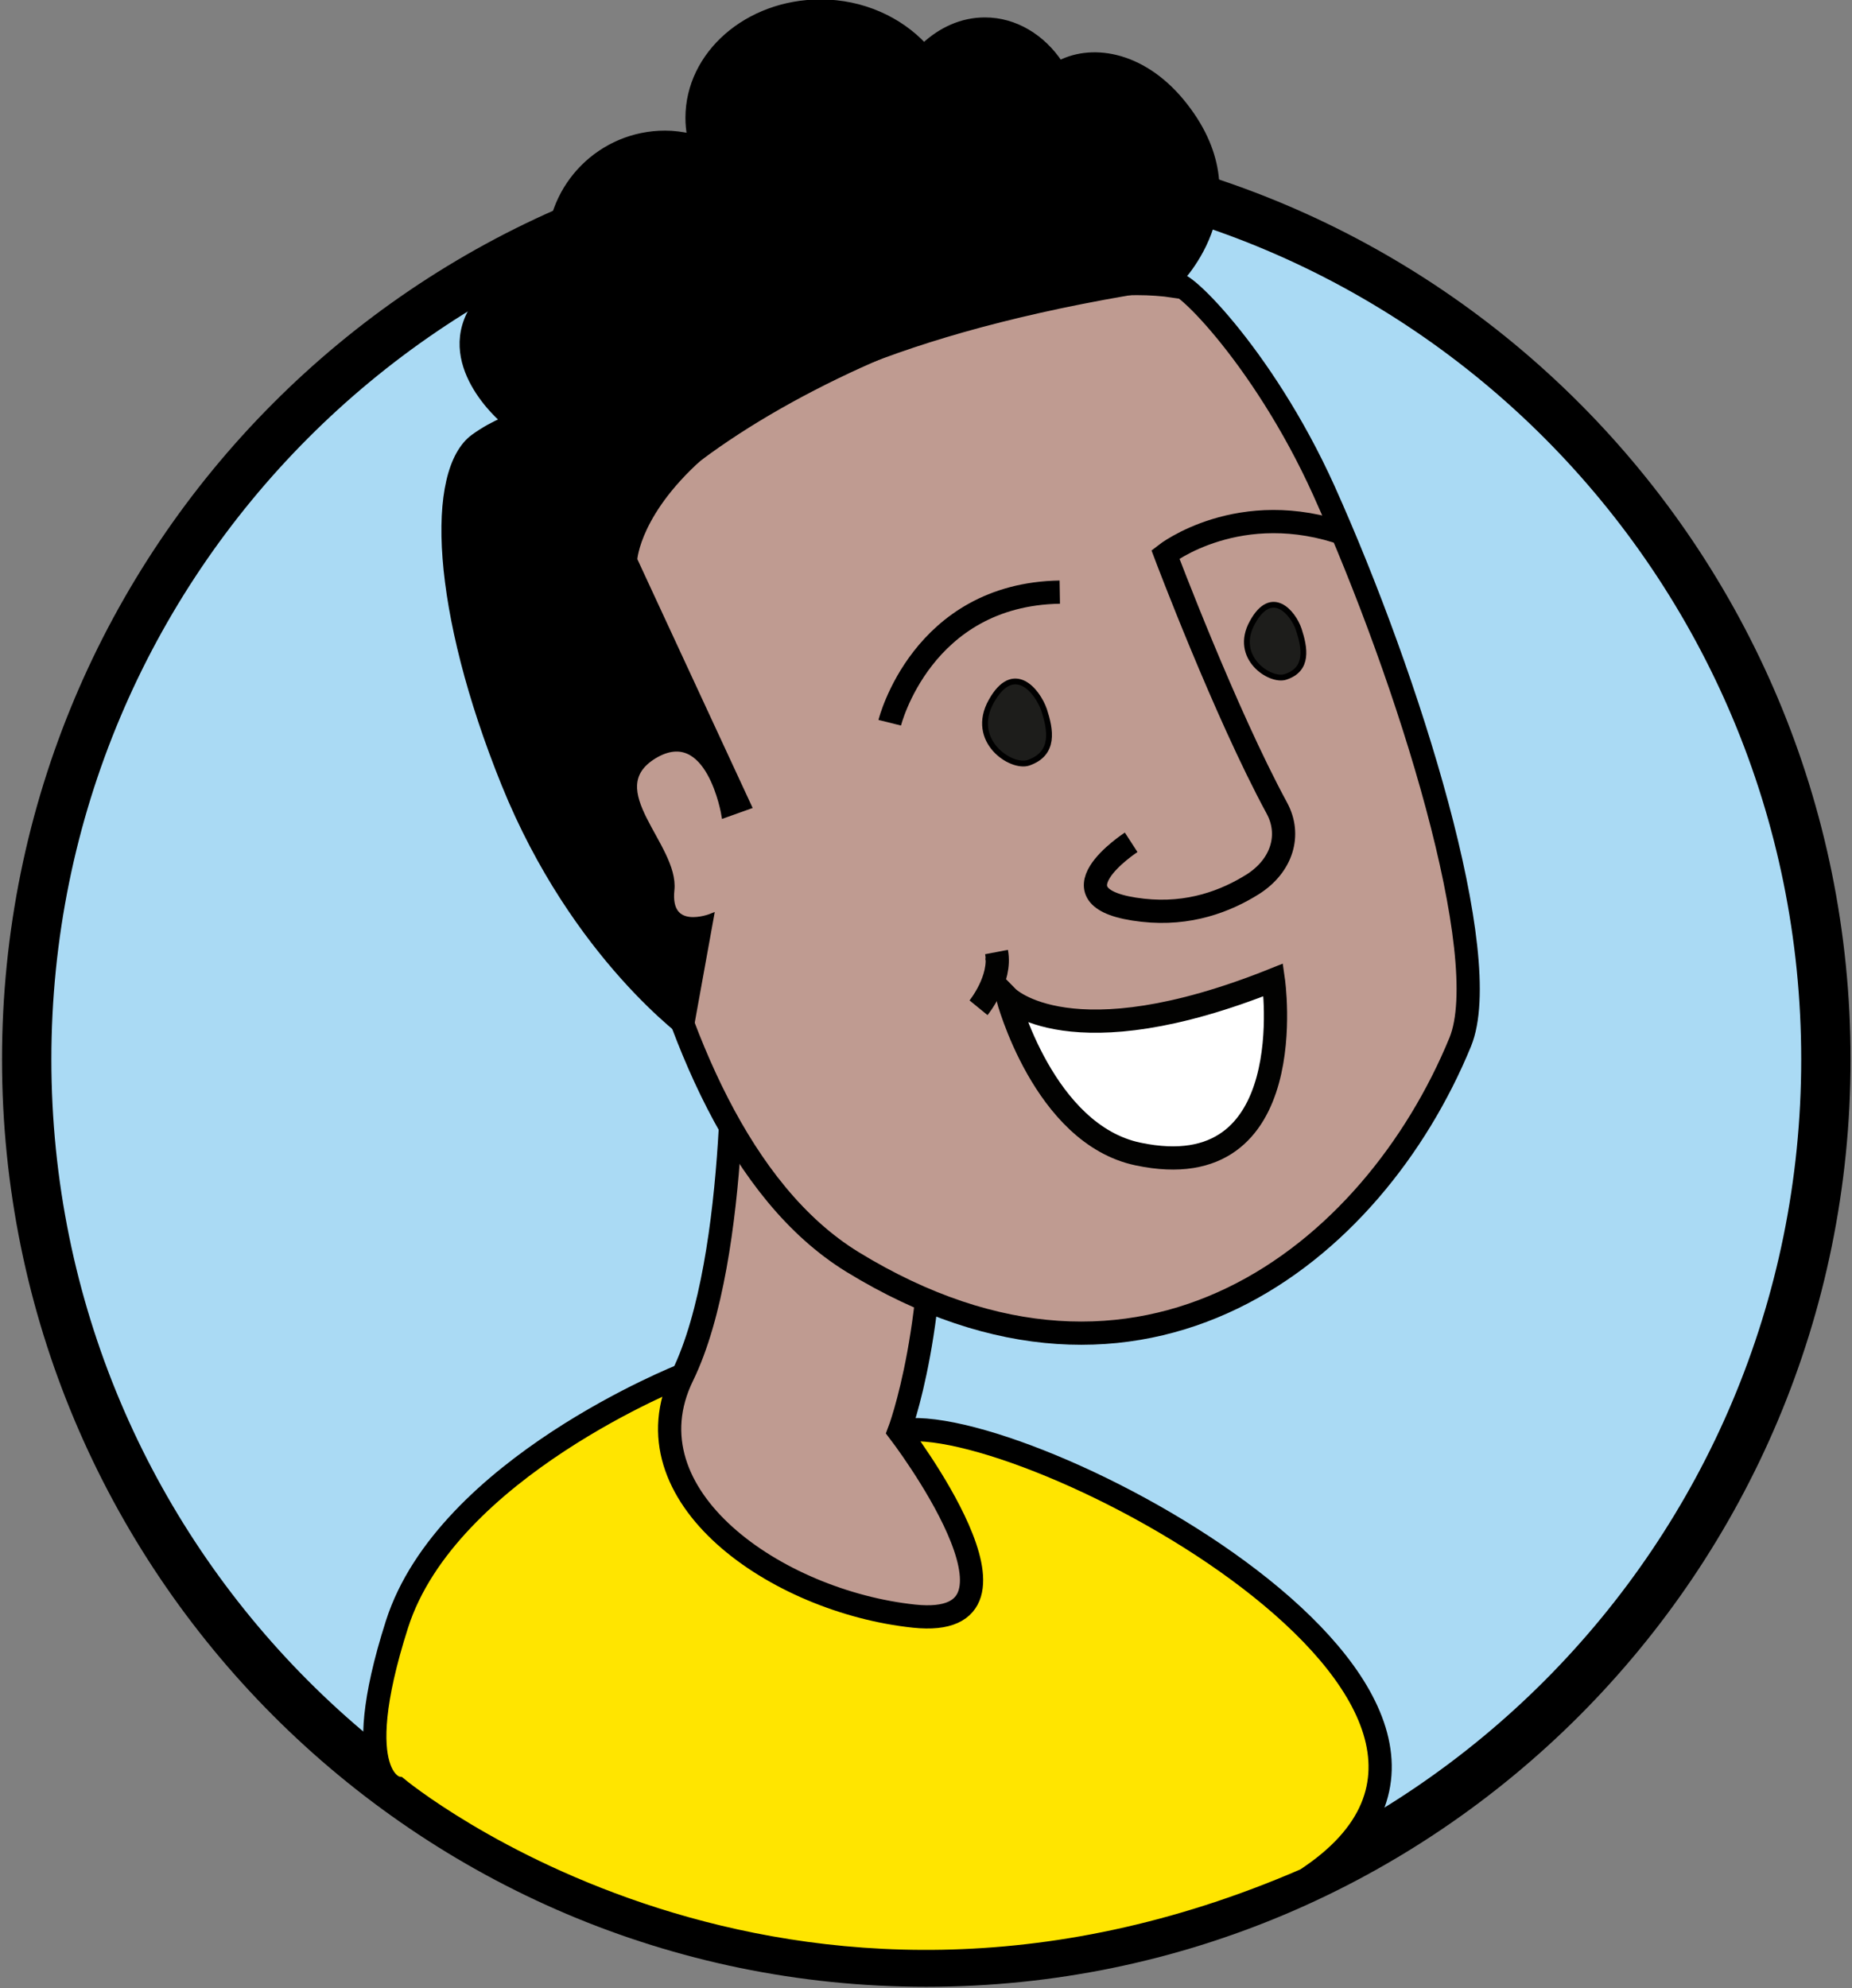
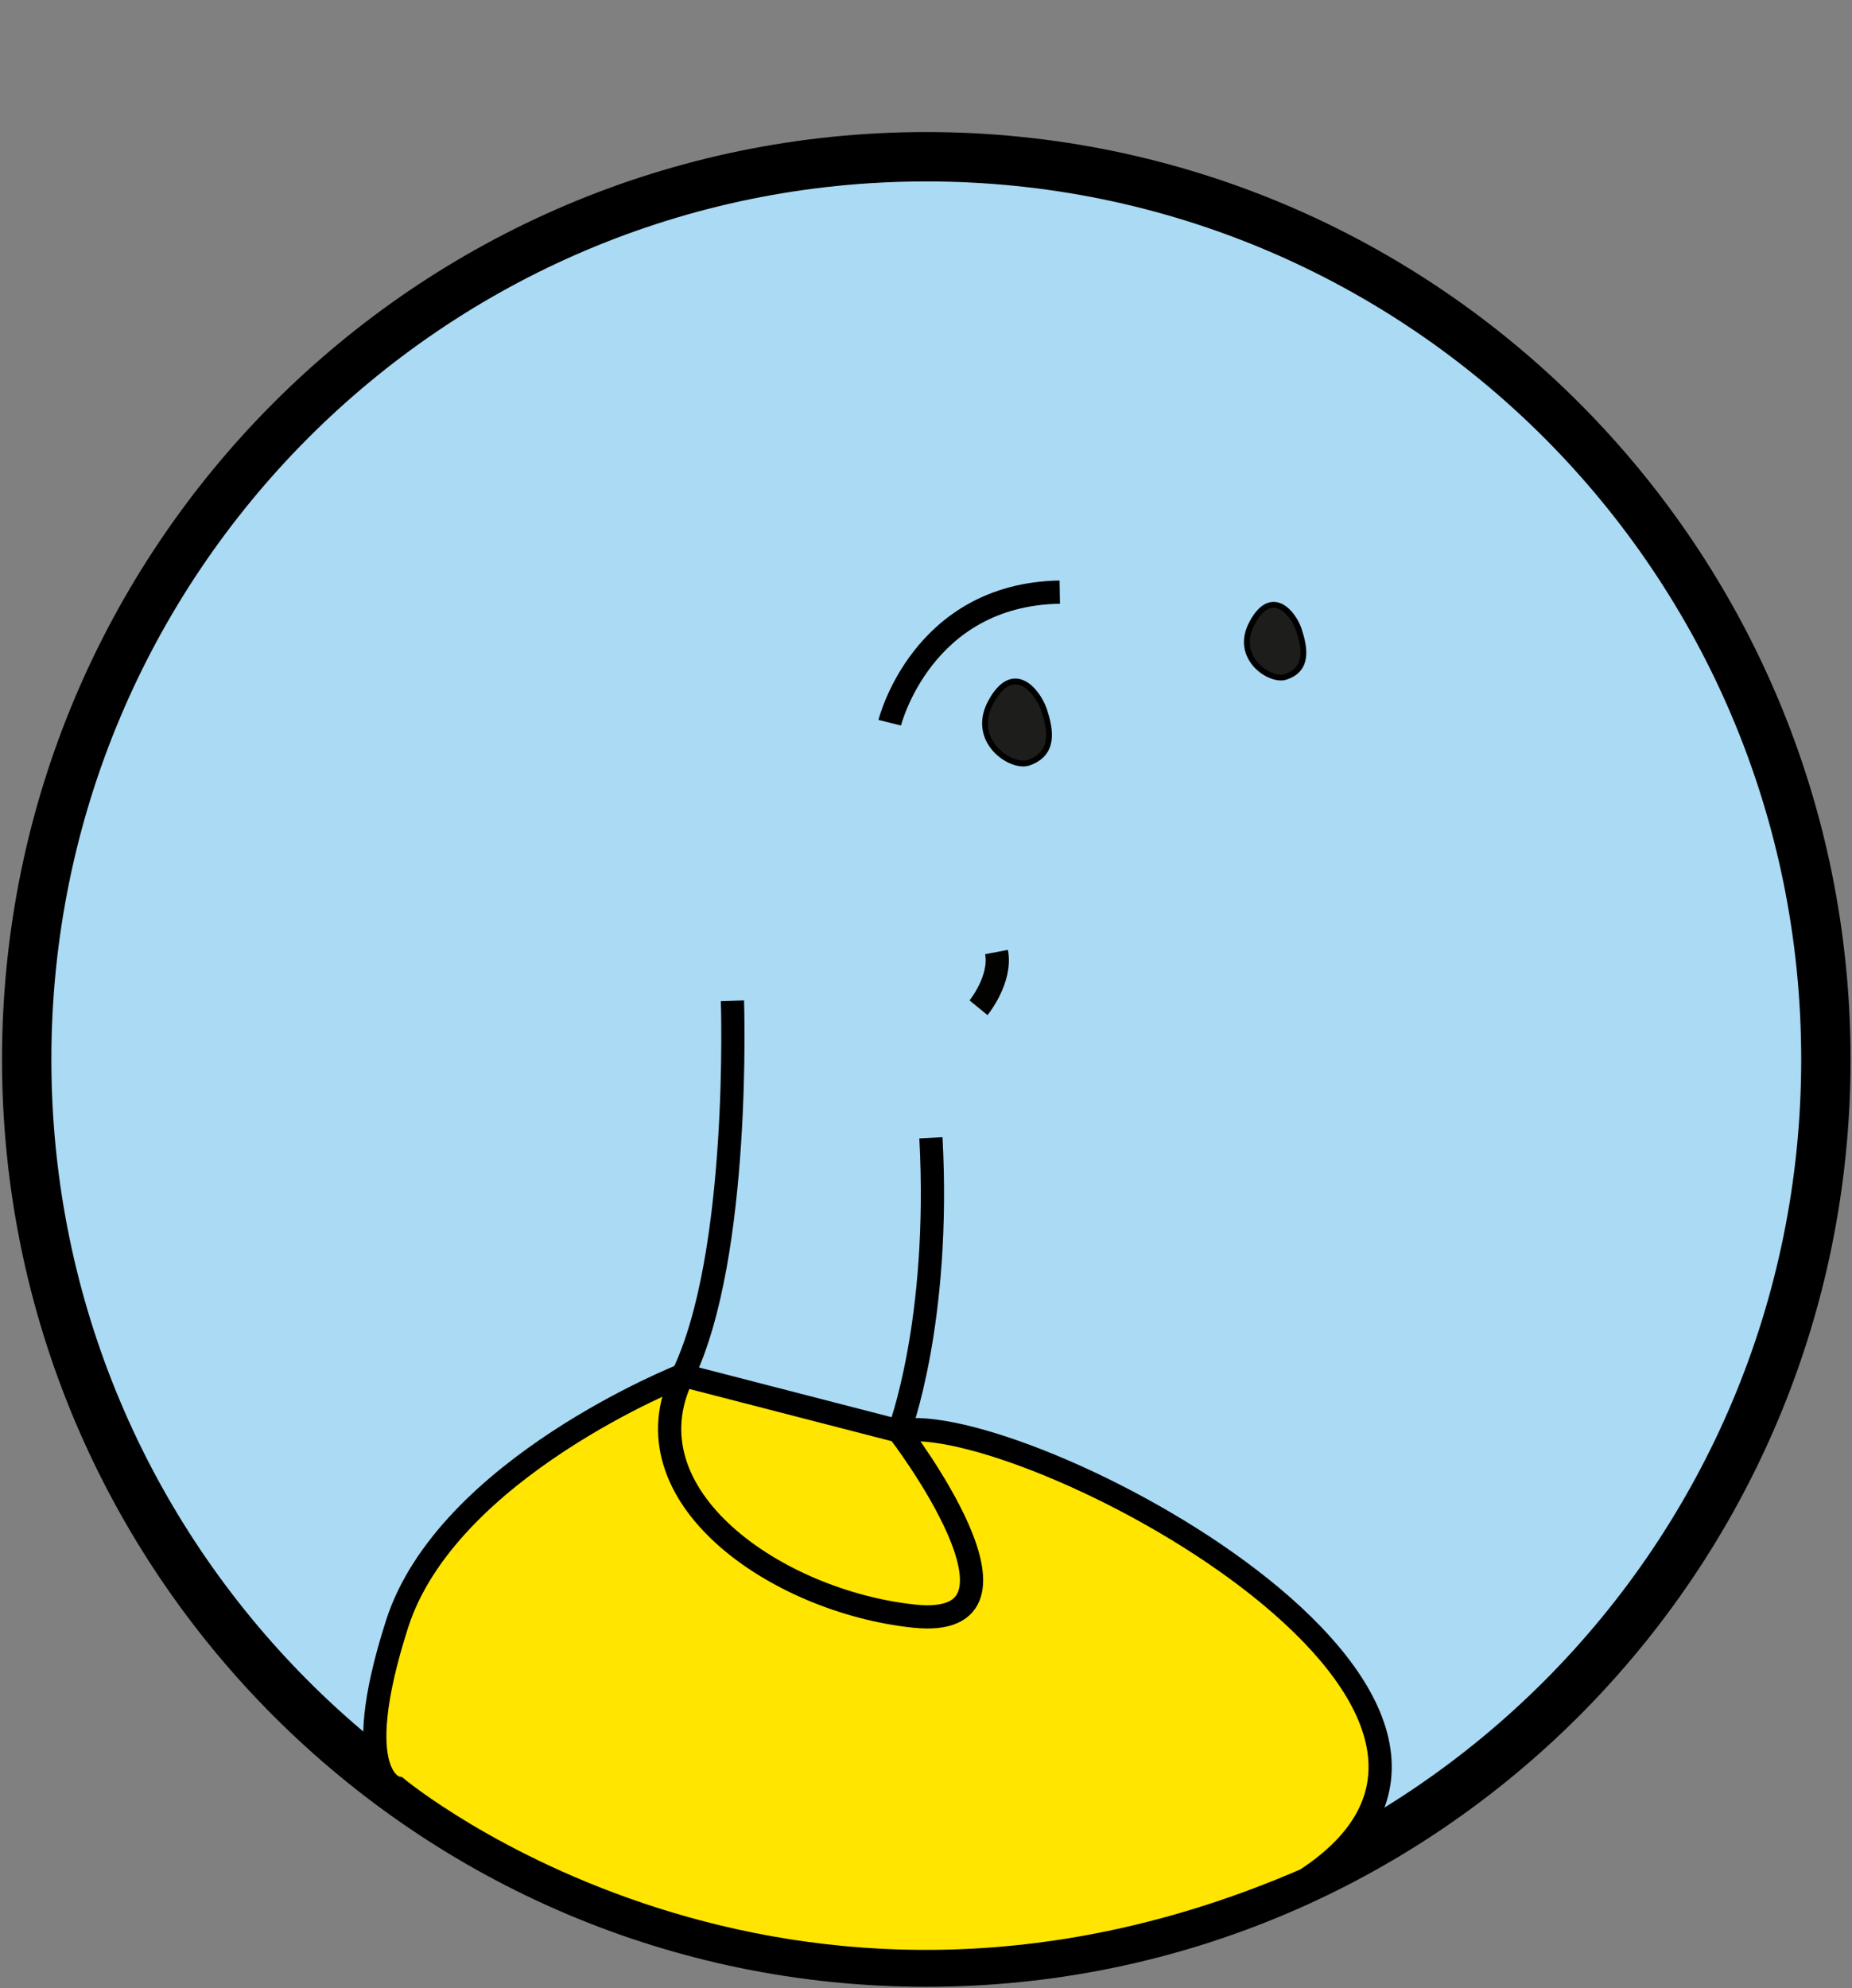
<svg xmlns="http://www.w3.org/2000/svg" version="1.1" id="Calque_1" x="0px" y="0px" viewBox="0 0 319.1 342.5" style="enable-background:new 0 0 319.1 342.5;" xml:space="preserve">
  <rect x="0" y="0" width="319.1" height="342.5" fill="#808080" stroke="none" />
  <style type="text/css">
	.st0{fill:#AADAF4;stroke:#000000;stroke-width:8.504;}
	.st1{fill:#FFE500;stroke:#000000;stroke-width:4;stroke-miterlimit:10;}
	.st2{fill:#BF9B91;}
	.st3{fill:none;stroke:#000000;stroke-width:4;stroke-miterlimit:10;}
	.st4{fill:#BF9B91;stroke:#000000;stroke-width:4;stroke-miterlimit:10;}
	.st5{fill:#1D1D1B;stroke:#000000;stroke-miterlimit:10;}
	.st6{stroke:#000000;stroke-miterlimit:10;}
	.st7{fill:#FFFFFF;stroke:#020201;stroke-width:4;stroke-miterlimit:10;}
	.st8{fill:#B38E82;}
	.st9{fill:none;stroke:#020201;stroke-width:4;stroke-miterlimit:10;}
</style>
  <path class="st0" d="M314.6,182.5c0,85.9-69.4,155.5-155,155.5c-85.6,0-155-69.6-155-155.5C4.6,96.6,74,27,159.6,27  C245.2,27,314.6,96.6,314.6,182.5z" />
  <g>
    <g>
      <path class="st1" d="M154.8,246.5c20.8-4.1,117.3,46.5,70.2,77.3C134.6,363,68.4,308,68.4,308s-8.6-1.3,0-28.2    c8.6-26.9,49.2-42.9,49.2-42.9L154.8,246.5L154.8,246.5z" />
-       <path class="st2" d="M126.2,172.4c0,0,1.5,43.9-8.6,64.6s16.2,38.9,39.9,41.4c23.7,2.5-2.6-31.8-2.6-31.8s7.2-18.7,5.5-50.6" />
      <path class="st3" d="M126.2,172.4c0,0,1.5,43.9-8.6,64.6s16.2,38.9,39.9,41.4c23.7,2.5-2.6-31.8-2.6-31.8s7.2-18.7,5.5-50.6" />
-       <path class="st4" d="M228.1,84.5c14.7,32.7,29.5,80.3,23.5,95c-15,36.5-54.7,68.5-104.7,37.9c-39.1-24-43.3-109.8-44.1-116.2    c-2.6-21.2,67-56.8,99.6-51.9C202.1,46.3,217.4,60.8,228.1,84.5z" />
-       <path class="st3" d="M194.9,145.1c0,0-15.1,9.8,2,11.7c8,0.9,14.4-1.6,19-4.5c5-3.2,6.6-8.5,4.1-13.1    c-8.9-16.4-19.2-43.7-19.2-43.7s12.8-10,31.2-3.4" />
      <path class="st3" d="M153.3,124.5c0,0,5.5-22.1,29.3-22.5" />
      <path class="st5" d="M177.2,131.4c-3,1-10.2-3.8-6.4-10.6c3.8-6.8,7.9-1.9,9.1,1.5C181,125.7,181.8,129.8,177.2,131.4z" />
      <path class="st5" d="M221.5,116.6c-2.6,0.9-9.1-3.3-5.7-9.4c3.3-6,7-1.7,8,1.3C224.8,111.6,225.5,115.3,221.5,116.6L221.5,116.6z" />
-       <path class="st6" d="M204.2,18.3c-6.8-8.8-15.7-10.4-21.6-7.4c-3-4.5-7.7-7.4-12.9-7.4c-4,0-7.6,1.7-10.5,4.4    c-4.2-4.5-10.6-7.5-17.8-7.5c-12.6,0-22.8,8.9-22.8,19.9c0,1.1,0.1,2.1,0.3,3.2c-1.4-0.3-2.8-0.5-4.3-0.5    c-11,0-19.9,8.9-19.9,19.9c0,0.5,0,0.9,0.1,1.4c-4.7,0.4-9.4,3.2-12.8,8c-7.2,10.2,4.7,20.1,4.7,20.1c-1.6,0.7-3.3,1.6-5.1,2.9    c-7.9,5.8-6.8,29.9,5.3,59.8s31.8,43.8,31.8,43.8l3.8-21c0,0-7.6,3-6.8-4.6c0.8-7.6-12.5-17.3-3-23.1c9.5-5.7,12.1,10.2,12.1,10.2    l4.2-1.5l-19.7-42.5c0,0,1.9-33.7,93.2-47.3C202.3,49.3,217.4,35.3,204.2,18.3L204.2,18.3z" />
-       <path class="st7" d="M173.6,171.8c0,0,10.8,11,45.8-3c0,0,5.2,36-23.3,30C179.8,195.4,173.6,171.8,173.6,171.8z" />
      <path class="st8" d="M168.6,173.6c0,0,4-4.9,3.1-9.6L168.6,173.6z" />
      <path class="st9" d="M168.6,173.6c0,0,4-4.9,3.1-9.6" />
    </g>
  </g>
</svg>